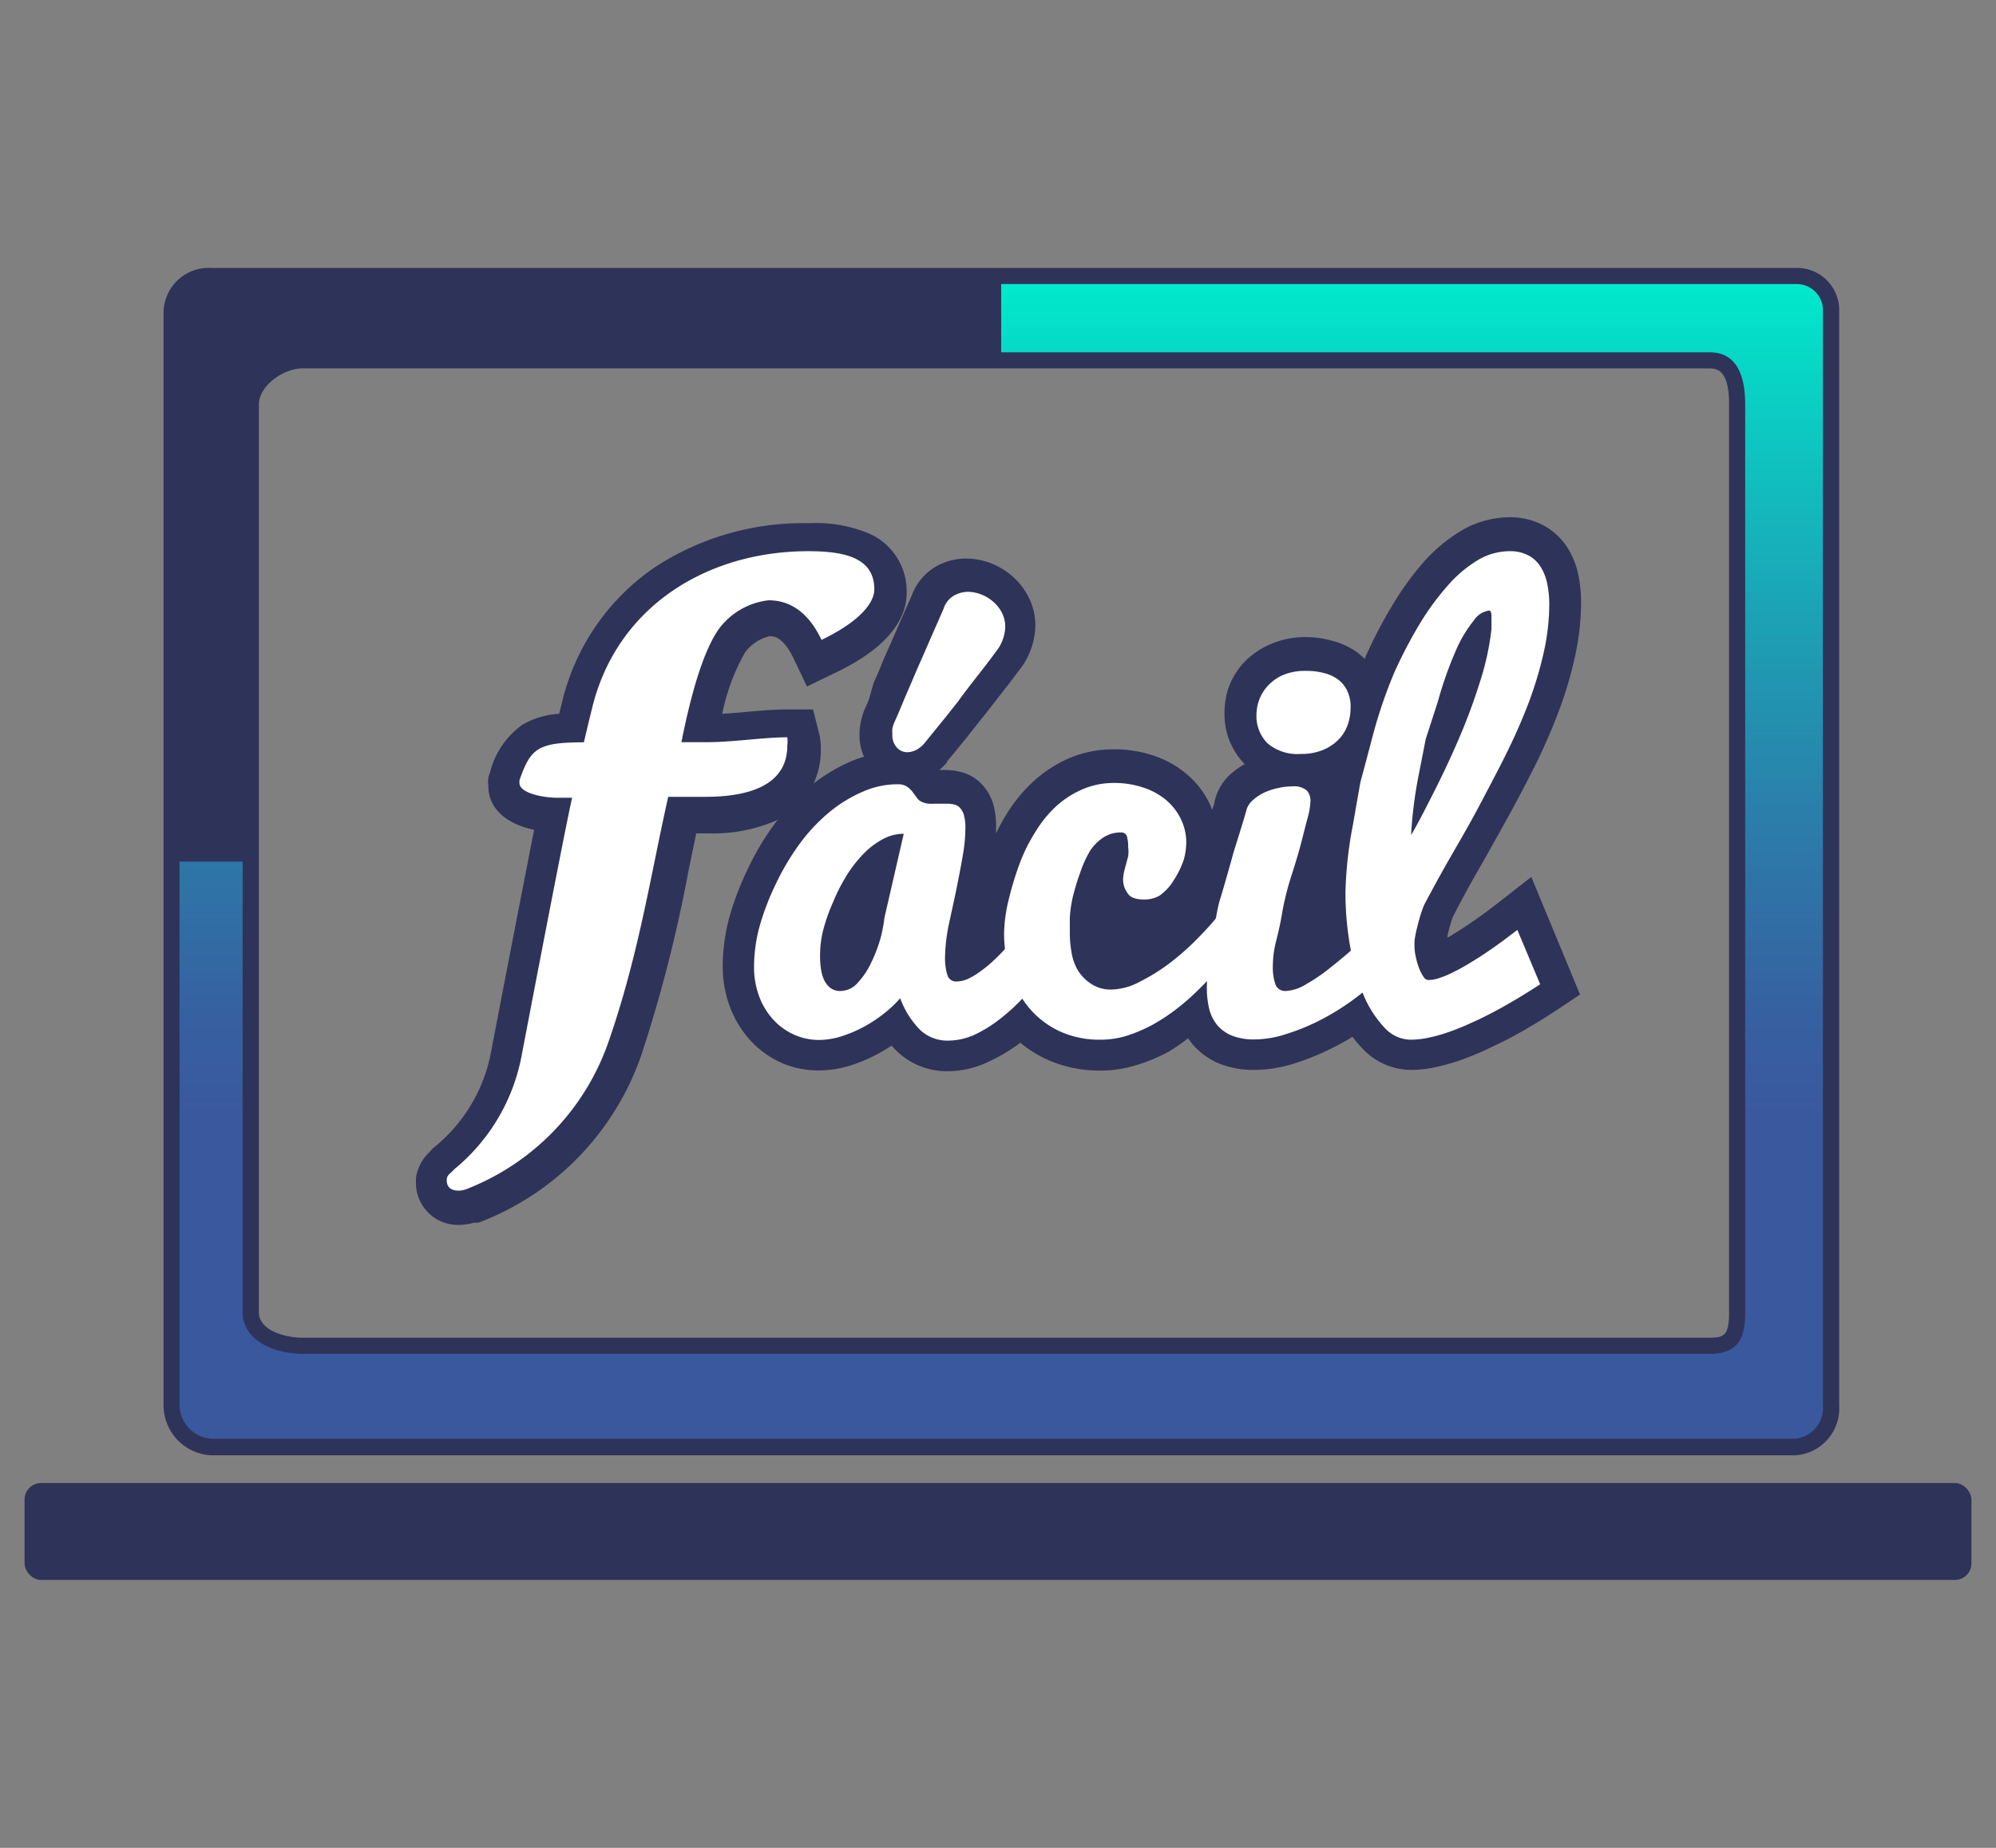
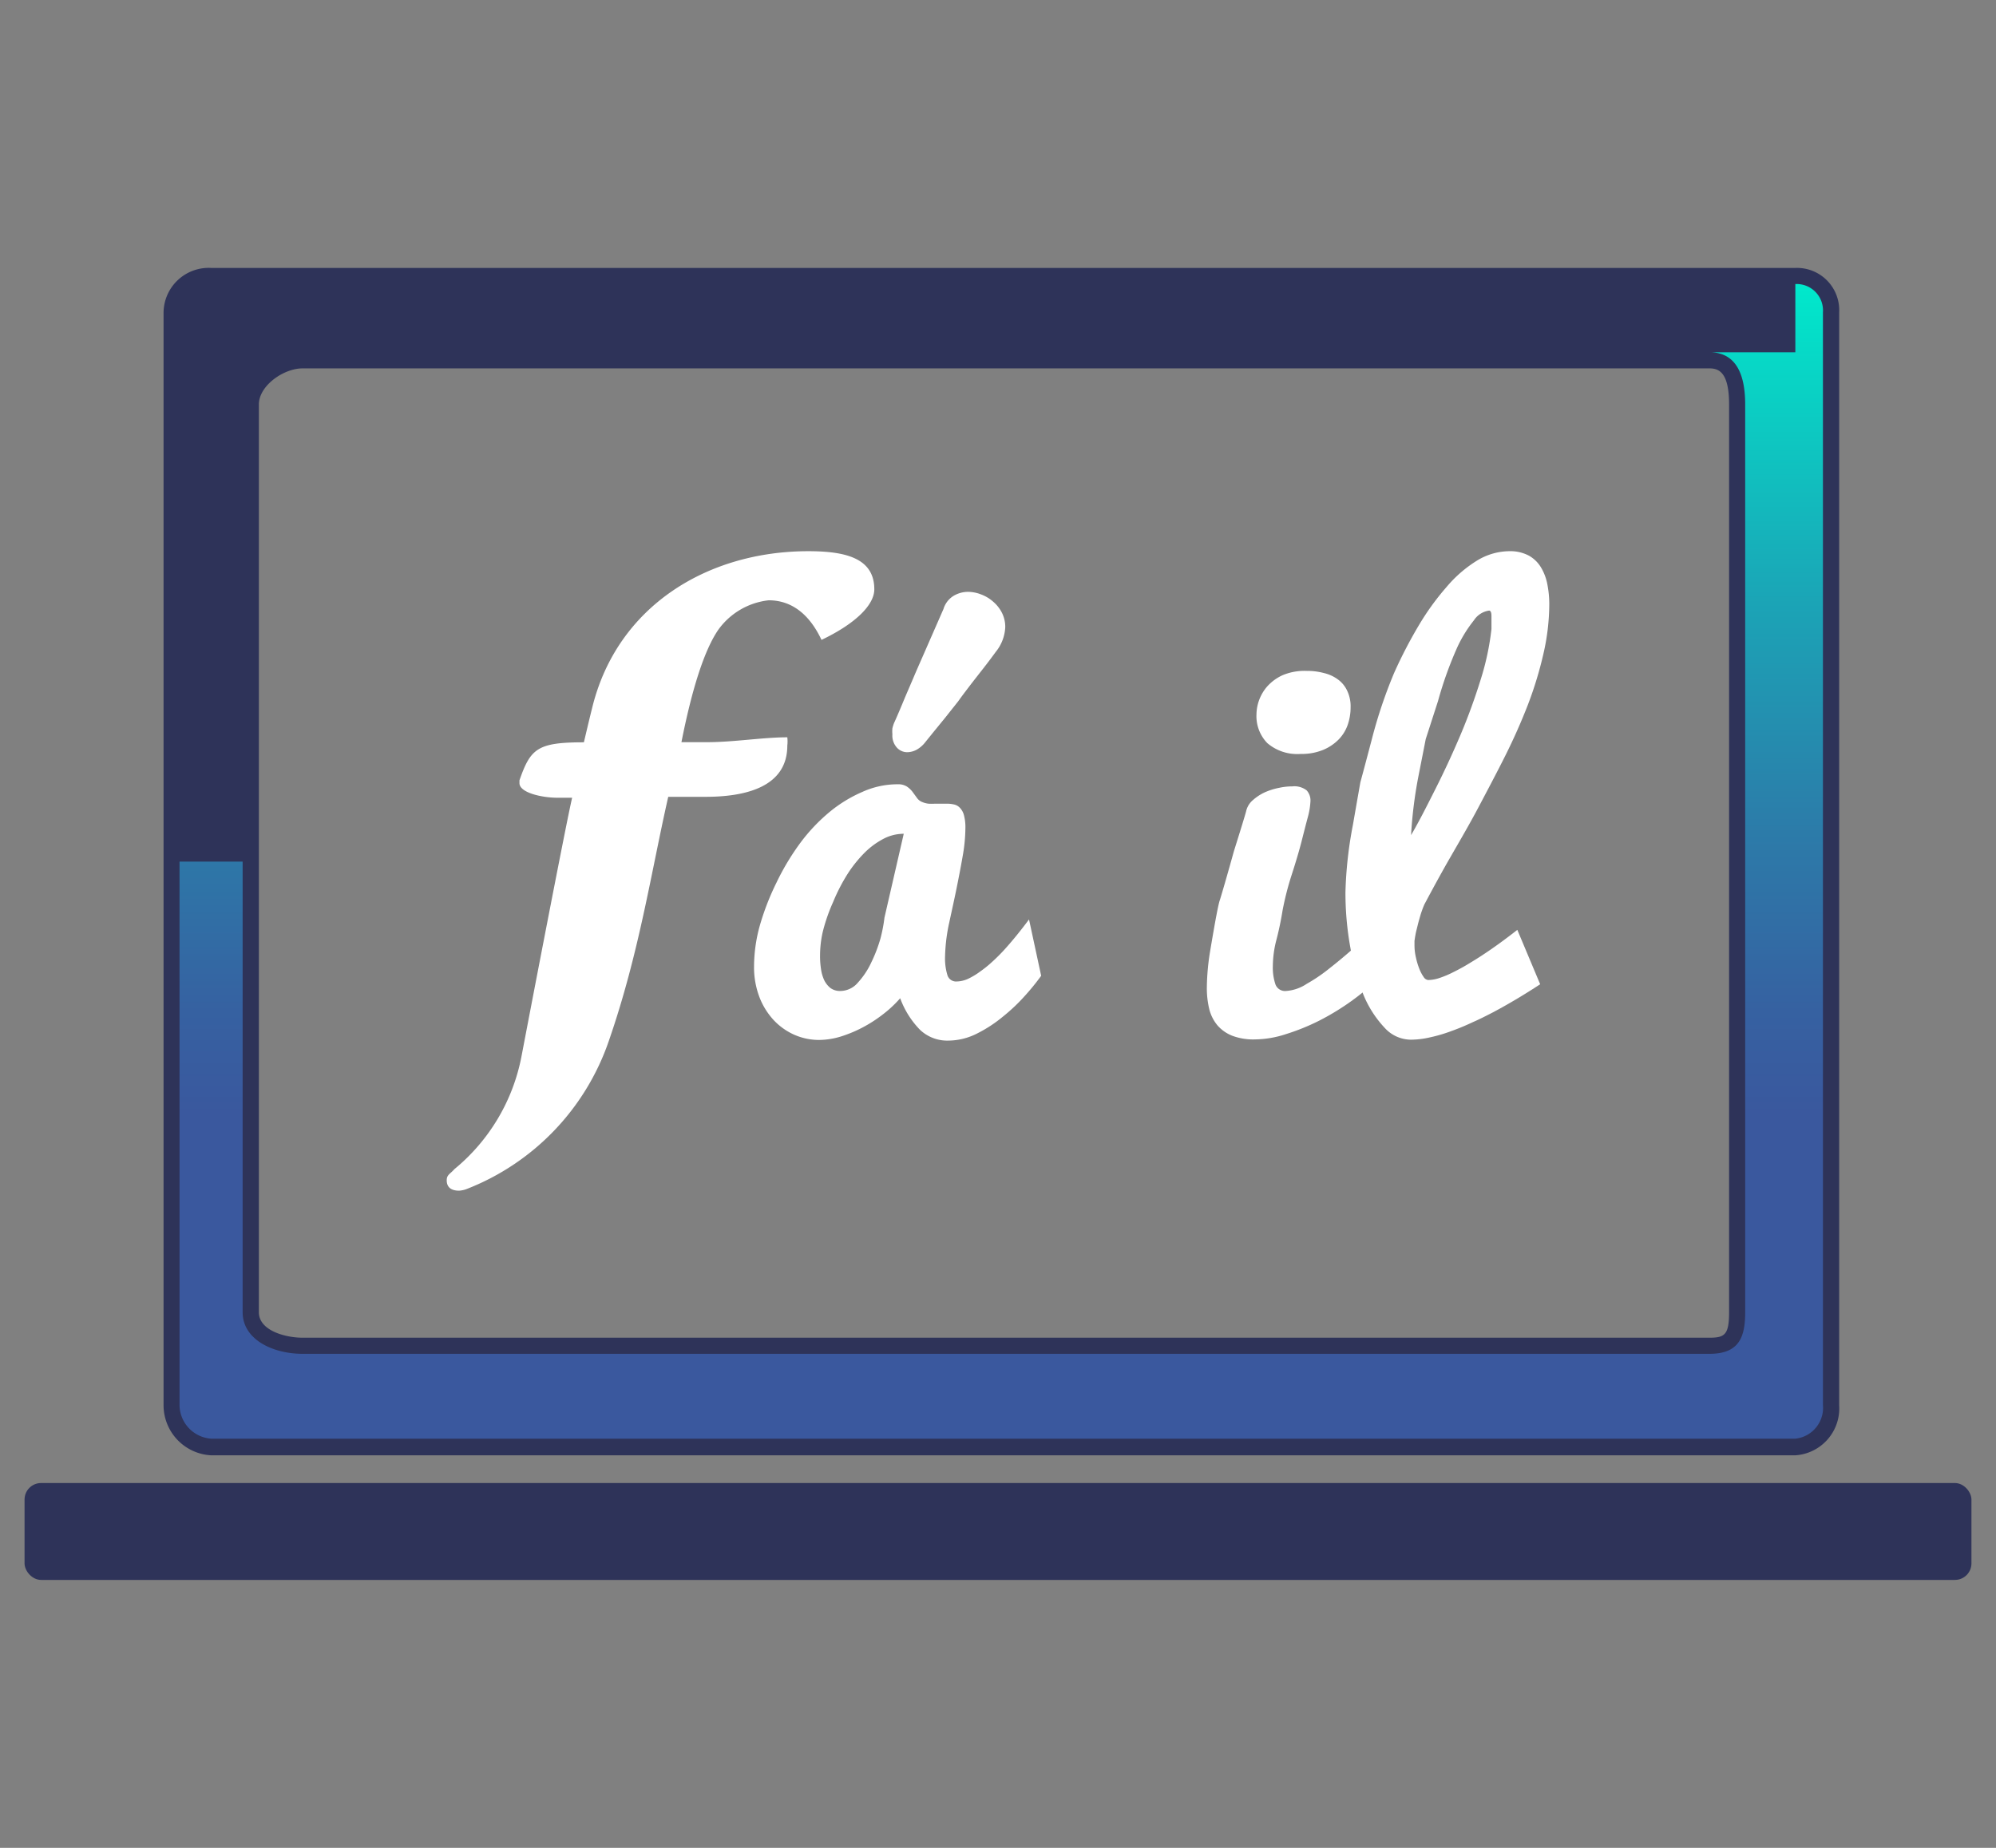
<svg xmlns="http://www.w3.org/2000/svg" id="Layer_1" data-name="Layer 1" viewBox="0 0 151.2 140">
  <rect x="0" y="0" width="151.2" height="140" fill="#808080" stroke="none" />
  <defs>
    <style>.cls-1{fill:#2e3359;}.cls-2{fill:url(#Degradado_sin_nombre_616);}.cls-3{fill:#fff;}</style>
    <linearGradient id="Degradado_sin_nombre_616" x1="75.84" y1="118.28" x2="75.84" y2="21.52" gradientUnits="userSpaceOnUse">
      <stop offset="0.35" stop-color="#3a589e" />
      <stop offset="0.43" stop-color="#3661a1" />
      <stop offset="0.57" stop-color="#2c7ba9" />
      <stop offset="0.75" stop-color="#1ba4b6" />
      <stop offset="0.96" stop-color="#05ddc8" />
      <stop offset="1" stop-color="#00e9cc" />
    </linearGradient>
  </defs>
  <path class="cls-1" d="M136,20.3H16a3.42,3.42,0,0,0-3.61,3.36v82.81A3.8,3.8,0,0,0,16,110.26H136a3.56,3.56,0,0,0,3.32-3.79V23.66A3.2,3.2,0,0,0,136,20.3ZM19.61,99.42V30.64c0-1.41,1.86-2.73,3.31-2.73H129.5c.73,0,1.48.33,1.48,2.73V99.42c0,1.69-.32,1.93-1.48,1.93H22.92C21.64,101.35,19.61,100.82,19.61,99.42Z" />
  <rect class="cls-1" x="1.86" y="112.36" width="147.48" height="7.34" rx="1.25" />
-   <path class="cls-2" d="M136,21.52H75.84v5.17H129.5c1.79,0,2.7,1.33,2.7,3.95V99.42c0,1.89-.46,3.15-2.7,3.15H22.92c-2.25,0-4.54-1.08-4.54-3.15V65.28H13.6v41.19A2.58,2.58,0,0,0,16,109H136a2.35,2.35,0,0,0,2.09-2.56V23.66A2,2,0,0,0,136,21.52Z" />
-   <path class="cls-1" d="M113.49,68.4c-.87.68-1.7,1.28-2.48,1.79-.32.22-.67.43-1,.64-.12.08-.25.15-.36.21l0-.16c.06-.25.12-.48.18-.7s.1-.37.16-.53a1.51,1.51,0,0,1,.08-.21c.58-1.14,1.22-2.32,1.9-3.5s1.43-2.53,2.14-3.81,1.42-2.63,2.08-3.94,1.29-2.74,1.81-4.1a30.26,30.26,0,0,0,1.27-4.18,19.32,19.32,0,0,0,.5-4.3,10.21,10.21,0,0,0-.18-1.91,6.28,6.28,0,0,0-.77-2.07,4.92,4.92,0,0,0-1.78-1.76,5.3,5.3,0,0,0-2.72-.68,7.25,7.25,0,0,0-3.68,1.05,12.19,12.19,0,0,0-2.88,2.44A22.74,22.74,0,0,0,105.39,46a36,36,0,0,0-2,3.87l0,.06a5.88,5.88,0,0,0-.6-.52,5.62,5.62,0,0,0-1.87-.86A7.36,7.36,0,0,0,99,48.27a6.69,6.69,0,0,0-2.86.58,6.09,6.09,0,0,0-2,1.44,5.67,5.67,0,0,0-1.1,1.89A5.76,5.76,0,0,0,92.76,54a5.37,5.37,0,0,0,1.53,3.89h0a6.22,6.22,0,0,0-1,.7v0A3.91,3.91,0,0,0,92,60.76c0,.12-.09.31-.17.6-.07-.17-.14-.34-.22-.51a6.71,6.71,0,0,0-1.74-2.22,7.56,7.56,0,0,0-2.51-1.39,9.29,9.29,0,0,0-3-.47,8.47,8.47,0,0,0-3.38.68,9.78,9.78,0,0,0-2.65,1.71,11.55,11.55,0,0,0-2,2.39,14.54,14.54,0,0,0-.88,1.59c0-.18,0-.36,0-.54a5.9,5.9,0,0,0-.21-1.67,3.74,3.74,0,0,0-.9-1.55,3.27,3.27,0,0,0-1.63-.91,4.93,4.93,0,0,0-1.09-.13h-.47a4.25,4.25,0,0,0,.6-.6l0-.06.62-.75.89-1.09,1-1.27c.37-.45.73-.92,1.09-1.38s.67-.87,1-1.28l.89-1.18a5.57,5.57,0,0,0,1.19-3.33,4.72,4.72,0,0,0-.53-2.19,5.17,5.17,0,0,0-1.2-1.54,5.57,5.57,0,0,0-1.64-1,5.35,5.35,0,0,0-1.88-.35,4.6,4.6,0,0,0-2.28.6,4.21,4.21,0,0,0-1.81,2.14c-.59,1.33-1.14,2.59-1.64,3.74-.23.5-.45,1-.67,1.54s-.41,1-.6,1.39L65.82,53c-.13.32-.23.55-.29.68l-.07.15a5.92,5.92,0,0,0-.25.86,4.45,4.45,0,0,0-.1,1,3.88,3.88,0,0,0,.34,1.64,9.07,9.07,0,0,0-1.1.4,13.34,13.34,0,0,0-2.72,1.63,5.93,5.93,0,0,0,.55-2.56,4.62,4.62,0,0,0-.13-1.22l-.46-1.83H59.7c-1,0-2.06.09-3.09.18-.63.06-1.28.11-1.9.15a15.53,15.53,0,0,1,1.75-4.68,3.3,3.3,0,0,1,1.83-1.2c.28,0,1,0,1.79,1.61l1.05,2.2,2.19-1.06c4.43-2.12,5.36-4.44,5.36-6a4.76,4.76,0,0,0-2.81-4.51,10.39,10.39,0,0,0-4.59-.8A20.5,20.5,0,0,0,49.57,43a17.19,17.19,0,0,0-7,10.23l-.21.85a6.31,6.31,0,0,0-2.79.83,6.33,6.33,0,0,0-2.45,3.61l-.13.39V59a2.73,2.73,0,0,0,0,.53c0,1.86,1.56,2.94,3.47,3.34-1,5.11-2.94,15.1-3.27,16.88a12.18,12.18,0,0,1-4.25,7.13l-.16.13-.14.16-.13.14a3.36,3.36,0,0,0-1,1.94l0,.17v.17a3.18,3.18,0,0,0,3.36,3.21,3.81,3.81,0,0,0,1-.16l.1,0,.13,0,.13,0a20.84,20.84,0,0,0,12.35-12.7,107.13,107.13,0,0,0,3.58-14l.58-2.8h.89a12.14,12.14,0,0,0,5.23-1L59,62l-.21.27a20,20,0,0,0-2.11,3.5,22.36,22.36,0,0,0-1.44,3.76,14.32,14.32,0,0,0-.49,3.62,8.63,8.63,0,0,0,.58,3.23,7.89,7.89,0,0,0,1.59,2.53,7.25,7.25,0,0,0,2.36,1.65A7,7,0,0,0,62,81.1a8.17,8.17,0,0,0,2.53-.41,11.76,11.76,0,0,0,2.12-.93c.31-.17.6-.35.89-.54a6.14,6.14,0,0,0,.43.45,5.47,5.47,0,0,0,3.83,1.49,7.26,7.26,0,0,0,3.23-.79A12.82,12.82,0,0,0,77.29,79a9,9,0,0,0,1.87,1.2,9.63,9.63,0,0,0,4.23.91,9.13,9.13,0,0,0,2.78-.44,12.78,12.78,0,0,0,2.37-1A14,14,0,0,0,90,78.66c.11.16.23.32.35.47a5.35,5.35,0,0,0,2.06,1.47,7,7,0,0,0,2.62.46,10.19,10.19,0,0,0,3.14-.53A18.64,18.64,0,0,0,101,79.36c.5-.25,1-.52,1.45-.81a9.36,9.36,0,0,0,.75.88,5.07,5.07,0,0,0,3.68,1.63,8.85,8.85,0,0,0,2-.24,16.13,16.13,0,0,0,1.9-.55c.62-.23,1.24-.48,1.85-.77s1.12-.53,1.65-.8l0,0c1.24-.66,2.49-1.41,3.75-2.24l1.66-1.11L116,66.44Z" />
+   <path class="cls-2" d="M136,21.52v5.17H129.5c1.79,0,2.7,1.33,2.7,3.95V99.42c0,1.89-.46,3.15-2.7,3.15H22.92c-2.25,0-4.54-1.08-4.54-3.15V65.28H13.6v41.19A2.58,2.58,0,0,0,16,109H136a2.35,2.35,0,0,0,2.09-2.56V23.66A2,2,0,0,0,136,21.52Z" />
  <path class="cls-3" d="M39.51,80c.42-2.2,3.35-17.52,3.83-19.56H42.23c-1.15,0-2.88-.37-2.88-1.11,0-.1,0-.15,0-.21.84-2.41,1.36-2.88,4.88-2.88.21-.89.42-1.78.63-2.62,1.89-7.72,8.76-11.86,16.37-11.86,2.83,0,5,.53,5,2.89,0,1.15-1.36,2.57-4,3.83-.94-2-2.31-3-4-3a5.43,5.43,0,0,0-3.83,2.25c-1,1.47-1.94,4.25-2.78,8.5h1.94c2,0,4.25-.37,6.08-.37a2.68,2.68,0,0,1,0,.63c0,3.2-3.3,3.88-6.19,3.88-.94,0-1.88,0-2.83,0-1.31,5.77-2.2,11.86-4.51,18.52A18.47,18.47,0,0,1,35.31,90.1a2,2,0,0,1-.53.11c-.73,0-.94-.37-.94-.79s.26-.47.58-.84A14.61,14.61,0,0,0,39.51,80Z" />
  <path class="cls-3" d="M78.87,73.93a17.87,17.87,0,0,1-1.2,1.48A13.73,13.73,0,0,1,76,77a10.21,10.21,0,0,1-2,1.31,4.87,4.87,0,0,1-2.15.53,3,3,0,0,1-2.16-.82,6.73,6.73,0,0,1-1.5-2.39A8.87,8.87,0,0,1,67,76.76a10.68,10.68,0,0,1-1.5,1,9.93,9.93,0,0,1-1.71.74,5.75,5.75,0,0,1-1.77.29,4.64,4.64,0,0,1-1.82-.38,4.82,4.82,0,0,1-1.58-1.11,5.42,5.42,0,0,1-1.09-1.75,6.36,6.36,0,0,1-.41-2.33,11.7,11.7,0,0,1,.41-3,19.35,19.35,0,0,1,1.28-3.33,18.56,18.56,0,0,1,1.86-3.09,13.48,13.48,0,0,1,2.17-2.28A10.31,10.31,0,0,1,65.32,60,6.45,6.45,0,0,1,68,59.42a1.22,1.22,0,0,1,.71.18,1.79,1.79,0,0,1,.42.4l.33.45a.85.85,0,0,0,.39.31,1.72,1.72,0,0,0,.48.13,4.19,4.19,0,0,0,.5,0h.89a2.44,2.44,0,0,1,.55.06.86.86,0,0,1,.45.26,1.25,1.25,0,0,1,.3.55,3.54,3.54,0,0,1,.11,1,12.42,12.42,0,0,1-.2,2.07c-.13.76-.28,1.53-.44,2.33s-.36,1.7-.58,2.72a13.23,13.23,0,0,0-.32,2.58,4.29,4.29,0,0,0,.17,1.39.68.68,0,0,0,.71.51,2.19,2.19,0,0,0,.86-.2,5.36,5.36,0,0,0,.9-.54,8.77,8.77,0,0,0,.92-.74c.31-.28.6-.57.87-.86.64-.7,1.28-1.49,1.93-2.36ZM62.12,72.4a6.28,6.28,0,0,0,.07,1,3,3,0,0,0,.24.85,1.77,1.77,0,0,0,.47.6,1.22,1.22,0,0,0,.75.23A1.76,1.76,0,0,0,65,74.43a5.94,5.94,0,0,0,1-1.51,11,11,0,0,0,.7-1.83A11.69,11.69,0,0,0,67,69.52l1.46-6.35a3.3,3.3,0,0,0-1.57.4,5.87,5.87,0,0,0-1.43,1.07,9.69,9.69,0,0,0-1.24,1.55,13.74,13.74,0,0,0-1.11,2.15,13.45,13.45,0,0,0-.78,2.24A8.12,8.12,0,0,0,62.12,72.4Zm5.6-17.61c.08-.17.19-.42.34-.77s.31-.73.49-1.17l.61-1.42c.21-.5.43-1,.65-1.5l1.66-3.79a1.77,1.77,0,0,1,.77-1,2.16,2.16,0,0,1,1.09-.3,2.79,2.79,0,0,1,1,.2,2.92,2.92,0,0,1,.91.55,2.74,2.74,0,0,1,.66.84,2.37,2.37,0,0,1,.25,1.07,3.2,3.2,0,0,1-.72,1.89c-.25.34-.53.72-.85,1.13l-1,1.28c-.34.45-.69.9-1,1.34l-1,1.26-.89,1.09-.63.78a2.14,2.14,0,0,1-.66.55,1.55,1.55,0,0,1-.67.17,1.05,1.05,0,0,1-.8-.36,1.36,1.36,0,0,1-.33-1,2.48,2.48,0,0,1,0-.45A3.71,3.71,0,0,1,67.72,54.79Z" />
-   <path class="cls-3" d="M83.39,78.77a7.21,7.21,0,0,1-3.17-.66,6.74,6.74,0,0,1-2.29-1.78,7.66,7.66,0,0,1-1.4-2.58,10,10,0,0,1-.47-3A11.66,11.66,0,0,1,76.45,68a24,24,0,0,1,.86-2.76A12.94,12.94,0,0,1,78.45,63,9,9,0,0,1,80,61.09a7.24,7.24,0,0,1,2-1.29,6,6,0,0,1,2.41-.48,6.81,6.81,0,0,1,2.2.35,5.18,5.18,0,0,1,1.72.94,4.35,4.35,0,0,1,1.12,1.44,4,4,0,0,1,.41,1.78,4.82,4.82,0,0,1-.19,1.31,6.7,6.7,0,0,1-.74,1.52,3.82,3.82,0,0,1-1.07,1.18,2.23,2.23,0,0,1-1.17.31c-.66,0-1.09-.16-1.28-.49a1.71,1.71,0,0,1-.3-1.35c0-.2.16-.69.35-1.44a2.67,2.67,0,0,0,0-.7,2.91,2.91,0,0,0-.09-.79.42.42,0,0,0-.43-.31,2.39,2.39,0,0,0-1.36.38,3.56,3.56,0,0,0-1,1,8.61,8.61,0,0,0-.78,1.74,16.88,16.88,0,0,0-.56,1.88,9.81,9.81,0,0,0-.2,1.46c0,.46,0,.85,0,1.16a8.33,8.33,0,0,0,.13,1.46,3.9,3.9,0,0,0,.5,1.4,3.39,3.39,0,0,0,1,1,2.68,2.68,0,0,0,1.56.42,4.7,4.7,0,0,0,2.07-.57A14.93,14.93,0,0,0,88.57,73a19.8,19.8,0,0,0,2.18-1.93c.69-.7,1.28-1.37,1.78-2l1.35,2.26a25.93,25.93,0,0,1-3.17,3.73,17.71,17.71,0,0,1-1.57,1.37,14.83,14.83,0,0,1-1.78,1.18,11.39,11.39,0,0,1-1.93.84A6.79,6.79,0,0,1,83.39,78.77Z" />
  <path class="cls-3" d="M103.91,74.61a18.82,18.82,0,0,1-4,2.73,16.48,16.48,0,0,1-2.47,1,7.8,7.8,0,0,1-2.39.41,4.5,4.5,0,0,1-1.71-.28,2.88,2.88,0,0,1-1.12-.79,3.08,3.08,0,0,1-.62-1.24,6.78,6.78,0,0,1-.18-1.61A17.93,17.93,0,0,1,91.68,72c.38-2.27.62-3.54.73-3.82.17-.55.53-1.78,1.06-3.69.49-1.56.8-2.57.92-3a1.55,1.55,0,0,1,.53-.88,3.65,3.65,0,0,1,.91-.59,5,5,0,0,1,1.06-.33,4.54,4.54,0,0,1,1-.11,1.51,1.51,0,0,1,1.09.3,1.13,1.13,0,0,1,.29.81,5.57,5.57,0,0,1-.2,1.22c-.14.52-.29,1.11-.46,1.78s-.42,1.53-.76,2.58a22.32,22.32,0,0,0-.69,2.69c-.12.74-.27,1.48-.46,2.21a8.06,8.06,0,0,0-.28,2,4,4,0,0,0,.19,1.39.77.77,0,0,0,.8.52A3.22,3.22,0,0,0,99,74.53a12.37,12.37,0,0,0,1.73-1.18c.59-.46,1.16-.94,1.72-1.43s1.06-.92,1.49-1.27ZM95.18,54.12A3.29,3.29,0,0,1,96,52a3.54,3.54,0,0,1,1.17-.85A4.3,4.3,0,0,1,99,50.83a4.83,4.83,0,0,1,1.28.16,2.94,2.94,0,0,1,1.06.48,2.22,2.22,0,0,1,.71.86,2.73,2.73,0,0,1,.26,1.26,4.07,4.07,0,0,1-.21,1.3,3,3,0,0,1-.68,1.12,3.57,3.57,0,0,1-1.18.8,4.25,4.25,0,0,1-1.71.31A3.48,3.48,0,0,1,96,56.3,2.93,2.93,0,0,1,95.18,54.12Z" />
  <path class="cls-3" d="M106.88,78.77a2.7,2.7,0,0,1-2-.91,8.16,8.16,0,0,1-1.58-2.45,17.55,17.55,0,0,1-1-3.57,23.33,23.33,0,0,1-.38-4.25,30.73,30.73,0,0,1,.57-5.12c.37-2.13.56-3.2.56-3.2s.29-1.06.85-3.19A36.3,36.3,0,0,1,105.6,51a34.86,34.86,0,0,1,1.87-3.61,19.61,19.61,0,0,1,2.11-2.92,9.64,9.64,0,0,1,2.31-2,4.76,4.76,0,0,1,2.44-.71,3,3,0,0,1,1.49.34,2.49,2.49,0,0,1,.93.92,3.9,3.9,0,0,1,.47,1.28,7.85,7.85,0,0,1,.14,1.46,17,17,0,0,1-.44,3.76,28.67,28.67,0,0,1-1.17,3.85c-.5,1.29-1.07,2.58-1.72,3.88s-1.33,2.58-2,3.85-1.41,2.54-2.12,3.77-1.37,2.45-2,3.63a5,5,0,0,0-.2.51c-.08.21-.14.44-.21.68s-.13.51-.2.78-.11.55-.15.81v.27a4.09,4.09,0,0,0,.11,1,5.49,5.49,0,0,0,.26.86,2.93,2.93,0,0,0,.33.62.46.46,0,0,0,.34.22,2.78,2.78,0,0,0,.87-.16,7.55,7.55,0,0,0,1-.42c.36-.18.74-.38,1.12-.61s.76-.46,1.12-.7c.84-.55,1.72-1.19,2.64-1.91l1.73,4.12c-1.2.79-2.38,1.49-3.54,2.11-.51.26-1,.52-1.58.77a17.74,17.74,0,0,1-1.64.68,11.62,11.62,0,0,1-1.61.47A6.53,6.53,0,0,1,106.88,78.77Zm0-15.48c.59-1,1.21-2.23,1.87-3.54s1.29-2.67,1.88-4.06,1.09-2.78,1.52-4.16a20,20,0,0,0,.83-3.87c0-.38,0-.71,0-1s-.08-.4-.18-.4a1.65,1.65,0,0,0-1.15.74,9.9,9.9,0,0,0-1.24,2,28.51,28.51,0,0,0-1.48,4.12L108,56s-.17.88-.52,2.65A33.14,33.14,0,0,0,106.89,63.29Z" />
</svg>